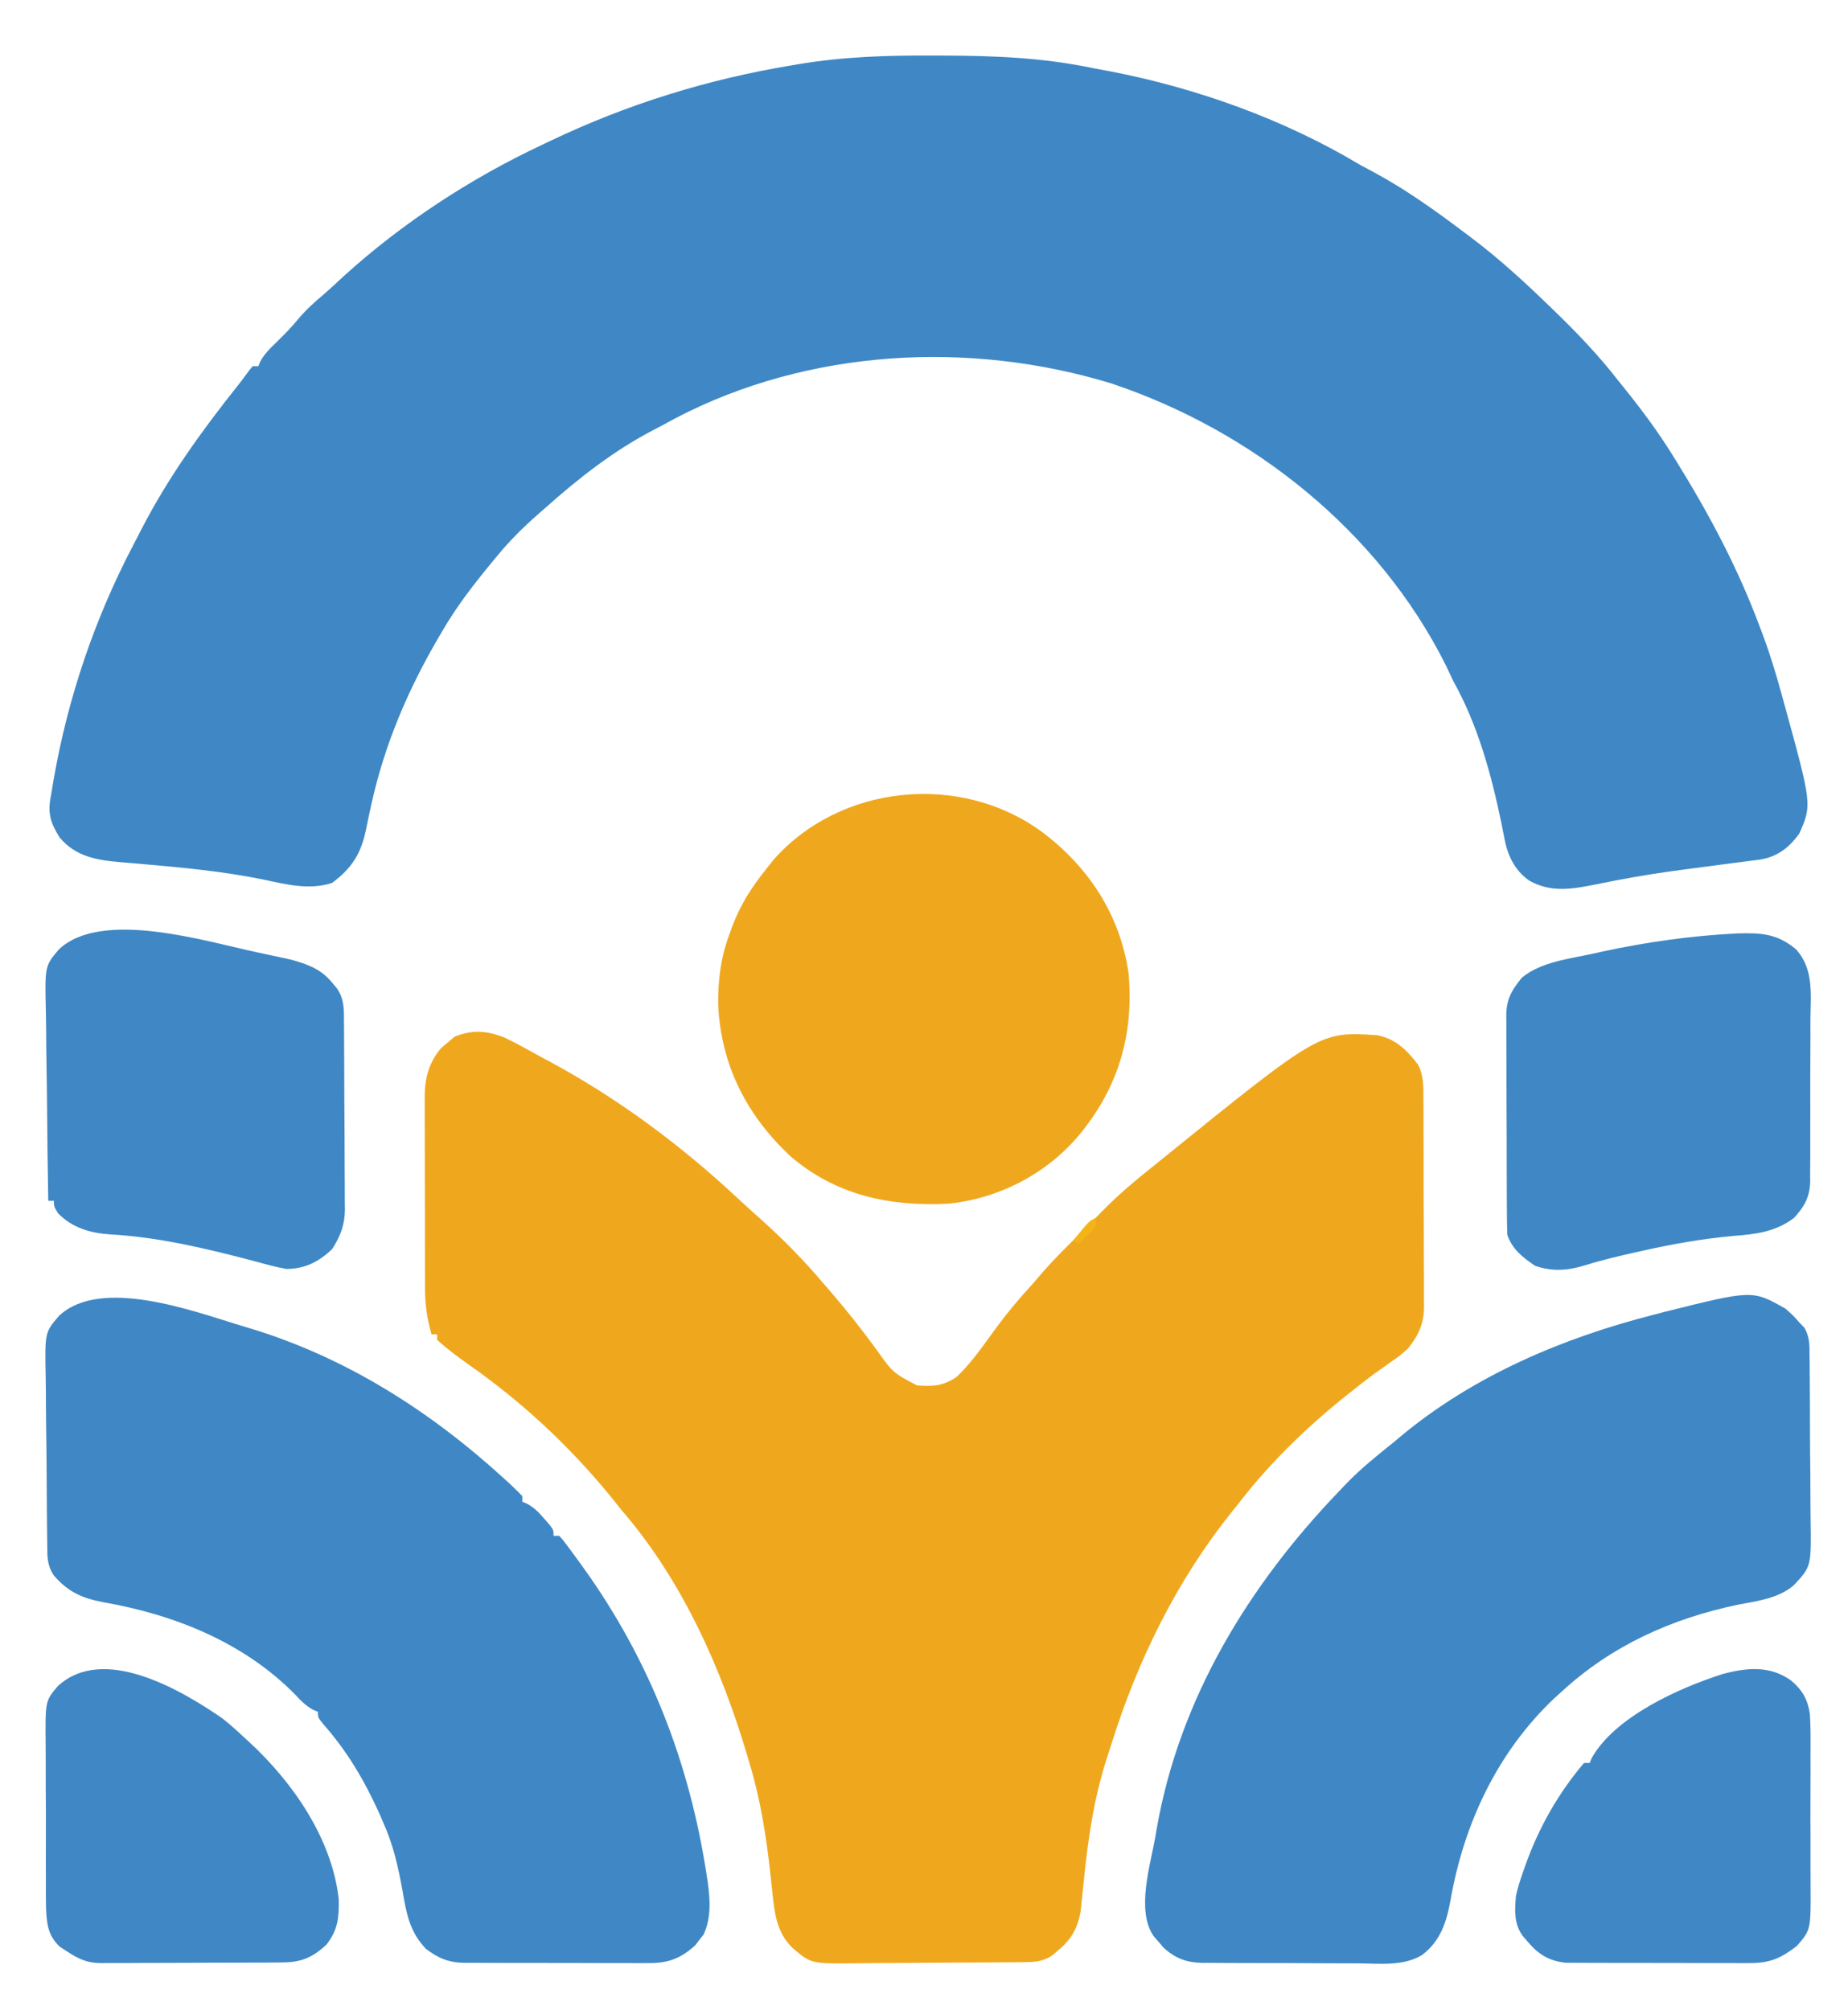
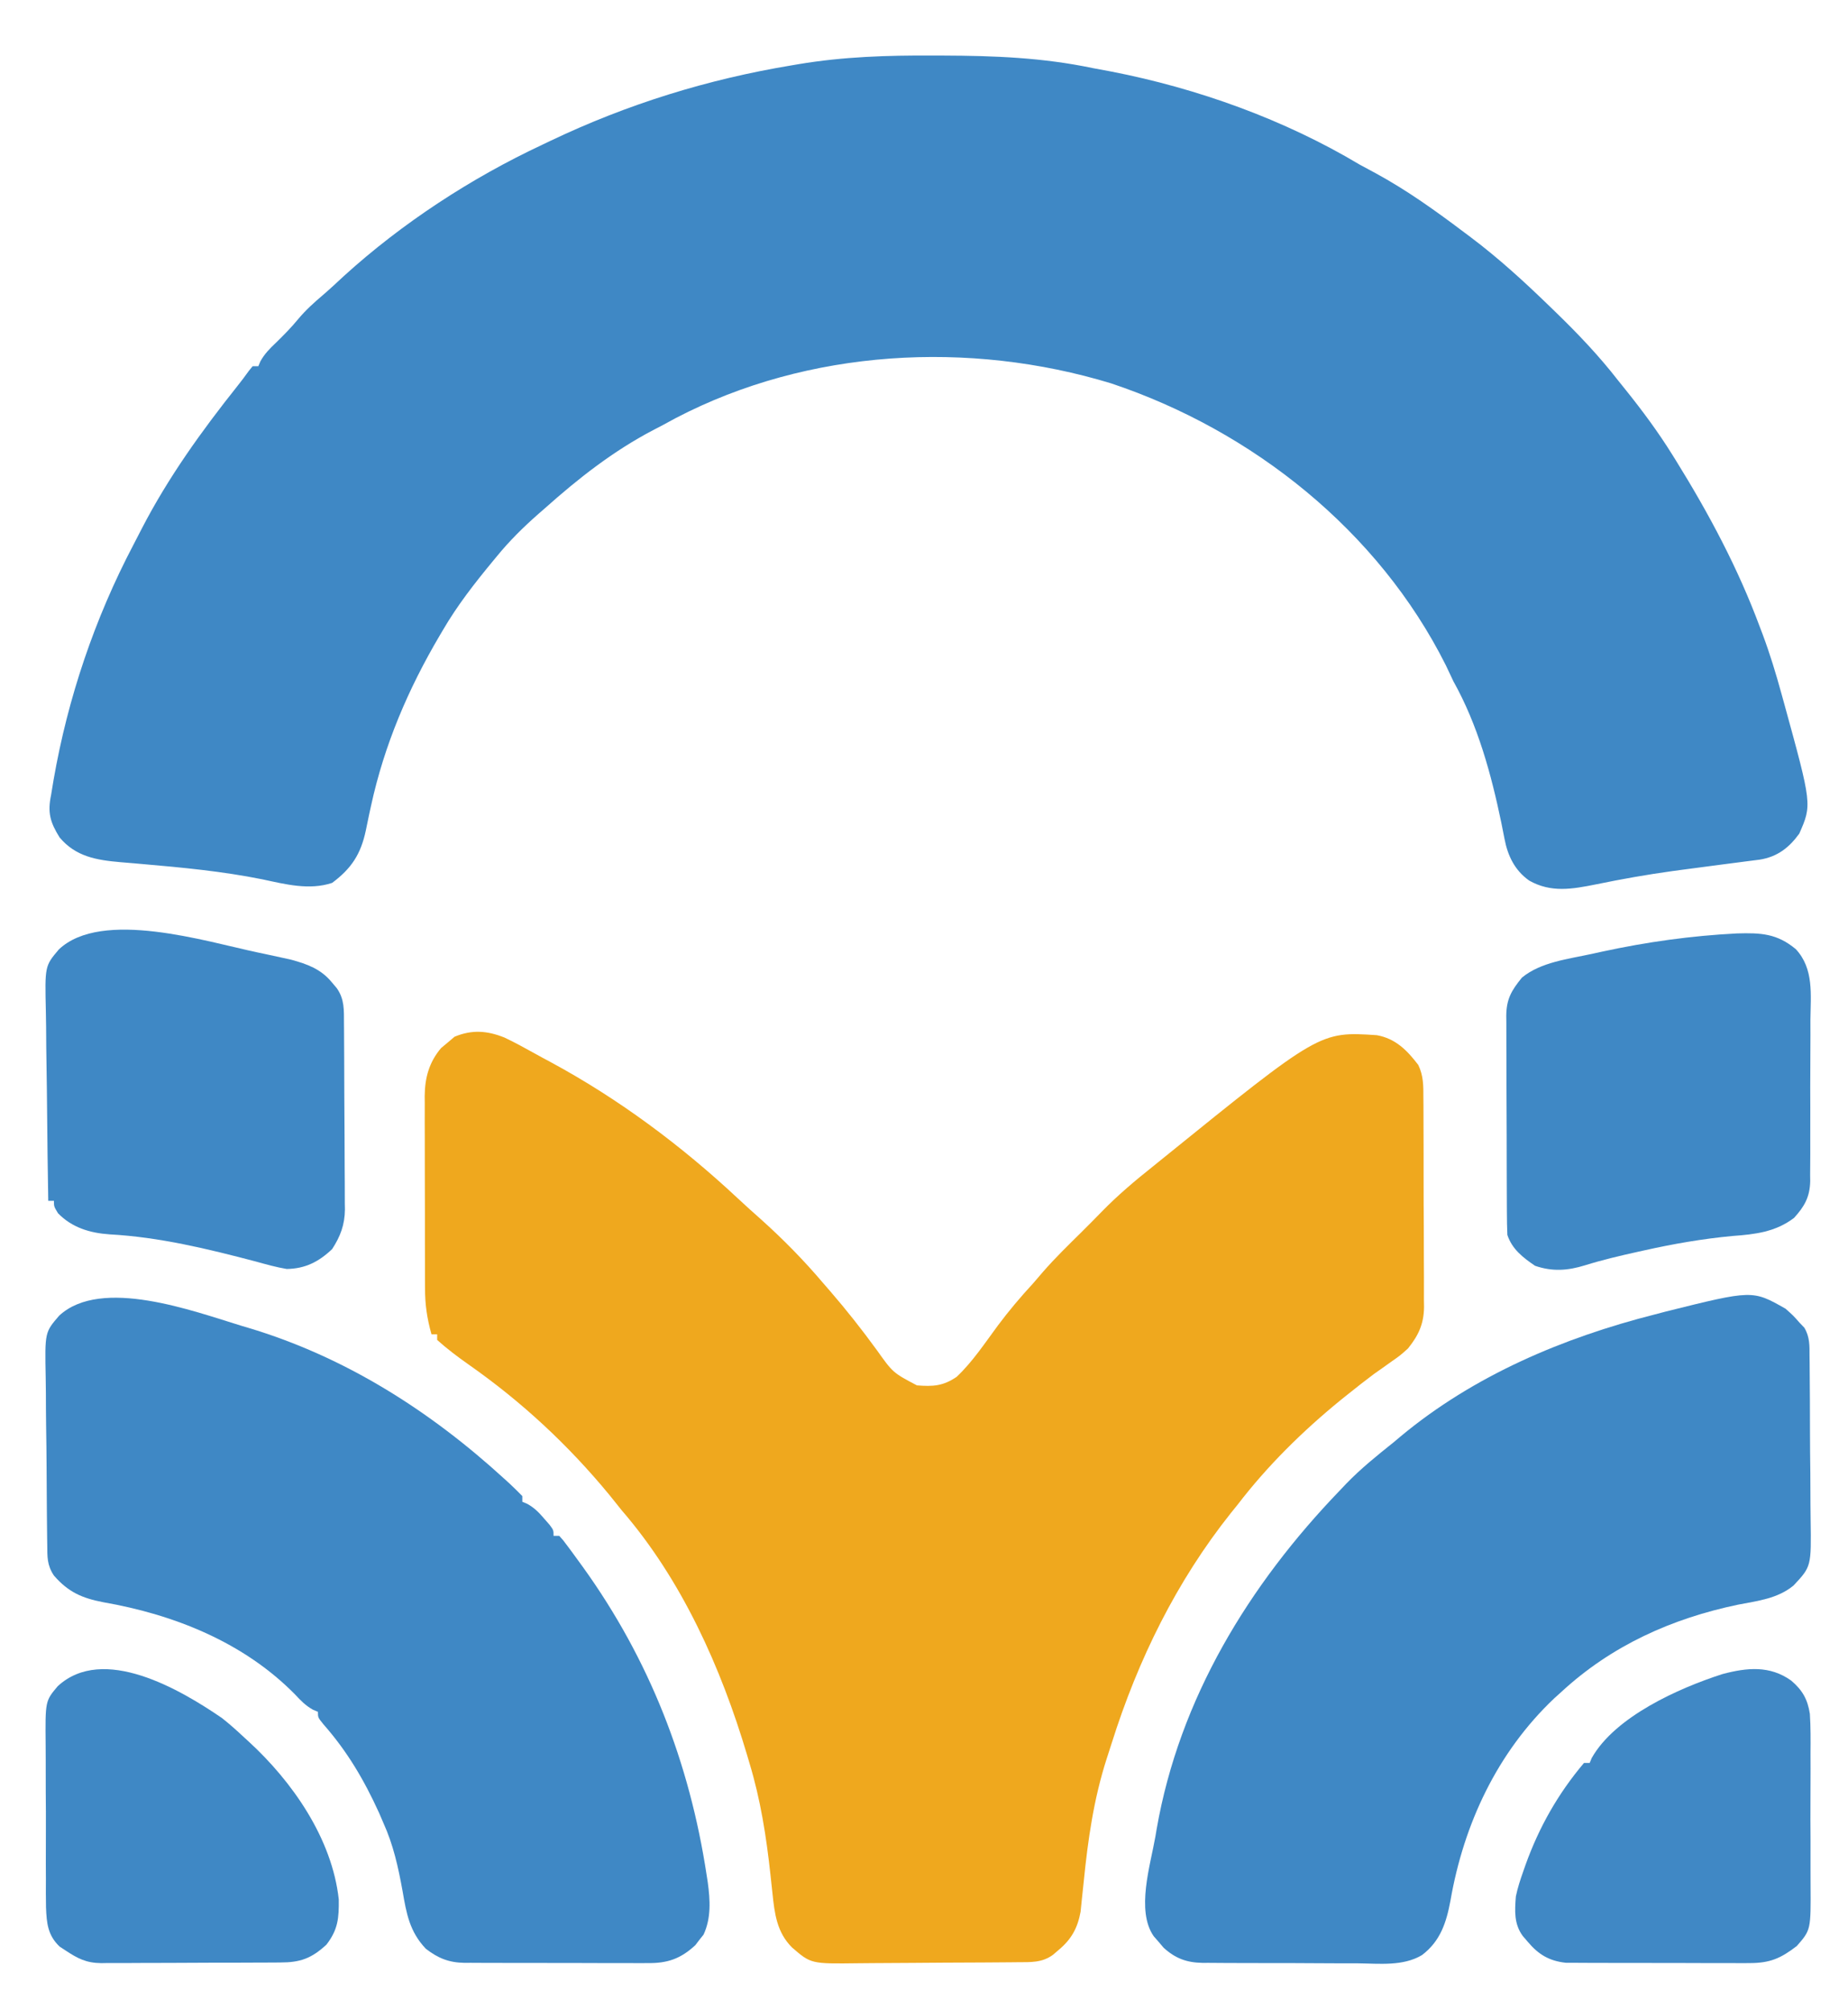
<svg xmlns="http://www.w3.org/2000/svg" version="1.1" width="651" height="708">
  <path d="M0 0 C1.852 0.005 1.852 0.005 3.742 0.009 C21.667 0.075 38.797 0.735 56.375 4.438 C58.55 4.844 60.726 5.249 62.902 5.652 C93.254 11.566 123.836 22.548 150.375 38.438 C152.266 39.468 154.161 40.489 156.062 41.5 C167.17 47.547 177.294 54.844 187.375 62.438 C187.962 62.876 188.549 63.314 189.153 63.766 C199.215 71.311 208.358 79.682 217.375 88.438 C218.377 89.406 218.377 89.406 219.398 90.395 C227.261 98.028 234.648 105.766 241.375 114.438 C242.276 115.561 243.178 116.684 244.082 117.805 C249.93 125.09 255.424 132.505 260.375 140.438 C260.814 141.141 261.253 141.844 261.706 142.569 C273.41 161.44 283.644 180.598 291.375 201.438 C291.7 202.294 292.025 203.15 292.36 204.033 C294.914 210.869 297.003 217.778 298.938 224.812 C299.241 225.908 299.545 227.003 299.858 228.132 C309.693 263.889 309.693 263.889 305.211 274.086 C301.589 279.083 297.473 282.245 291.289 283.25 C289.67 283.467 288.051 283.672 286.43 283.867 C285.117 284.04 285.117 284.04 283.778 284.217 C281.906 284.464 280.033 284.706 278.159 284.943 C273.28 285.562 268.405 286.217 263.531 286.875 C262.568 287.005 261.605 287.135 260.613 287.268 C251.536 288.513 242.56 290.116 233.585 291.964 C225.218 293.646 217.779 294.966 210.098 290.645 C204.986 287.063 202.495 281.861 201.367 275.895 C201.189 274.998 201.012 274.101 200.828 273.177 C200.638 272.211 200.447 271.245 200.25 270.25 C196.671 253.058 191.979 235.835 183.375 220.438 C182.476 218.543 181.58 216.647 180.688 214.75 C156.938 167.374 112.558 132.092 62.758 115.467 C12.785 100.257 -43.819 103.365 -90.427 127.628 C-92.164 128.556 -93.895 129.496 -95.625 130.438 C-96.612 130.949 -97.6 131.461 -98.617 131.988 C-112.636 139.355 -124.852 148.933 -136.625 159.438 C-137.441 160.149 -138.257 160.861 -139.098 161.594 C-144.381 166.248 -149.171 170.989 -153.625 176.438 C-154.071 176.977 -154.518 177.516 -154.978 178.072 C-161.421 185.873 -167.526 193.672 -172.625 202.438 C-172.993 203.059 -173.361 203.68 -173.74 204.321 C-184.839 223.154 -193.228 242.795 -197.895 264.172 C-198.111 265.159 -198.327 266.146 -198.55 267.162 C-198.965 269.089 -199.366 271.02 -199.751 272.953 C-201.509 281.298 -204.815 286.366 -211.625 291.438 C-219.678 294.122 -228.135 291.906 -236.188 290.188 C-250.268 287.354 -264.414 286.016 -278.711 284.782 C-279.572 284.706 -280.433 284.63 -281.32 284.552 C-282.932 284.41 -284.544 284.275 -286.157 284.146 C-294.616 283.409 -301.929 282.213 -307.625 275.438 C-310.973 270.059 -311.927 266.678 -310.625 260.438 C-310.33 258.675 -310.039 256.912 -309.75 255.148 C-304.729 226.293 -295.254 198.277 -281.621 172.334 C-280.622 170.431 -279.64 168.519 -278.66 166.605 C-269.348 148.591 -257.582 132.234 -244.973 116.398 C-243.583 114.646 -242.223 112.867 -240.934 111.039 C-240.502 110.511 -240.07 109.982 -239.625 109.438 C-238.965 109.438 -238.305 109.438 -237.625 109.438 C-237.383 108.866 -237.14 108.295 -236.891 107.707 C-235.389 105.014 -233.601 103.256 -231.375 101.125 C-228.625 98.445 -225.996 95.782 -223.562 92.812 C-220.922 89.659 -218.008 87.033 -214.875 84.375 C-212.334 82.187 -209.892 79.908 -207.438 77.625 C-186.967 59.031 -162.653 43.166 -137.625 31.438 C-136.228 30.768 -136.228 30.768 -134.803 30.086 C-107.584 17.112 -79.387 8.363 -49.625 3.438 C-48.864 3.308 -48.104 3.178 -47.32 3.044 C-31.531 0.402 -15.987 -0.084 0 0 Z " fill="#3F88C5" transform="translate(328.625,19.562)" />
  <path d="M0 0 C3.479 1.656 6.856 3.483 10.217 5.365 C12.212 6.48 14.222 7.562 16.238 8.637 C40.163 21.553 62.325 38.072 82.156 56.609 C84.892 59.166 87.675 61.663 90.477 64.148 C98.263 71.138 105.525 78.544 112.289 86.523 C113.099 87.455 113.908 88.387 114.742 89.348 C120.518 96.034 125.944 102.908 131.141 110.055 C136.846 118.069 136.846 118.069 145.289 122.523 C150.919 122.97 154.493 122.789 159.289 119.523 C164.895 114.238 169.232 107.625 173.804 101.458 C177.708 96.22 181.857 91.324 186.289 86.523 C187.417 85.213 188.542 83.901 189.664 82.586 C193.961 77.658 198.635 73.111 203.289 68.523 C205.664 66.16 208.03 63.791 210.359 61.383 C215.984 55.608 221.984 50.536 228.289 45.523 C229.506 44.54 230.722 43.556 231.938 42.57 C287.228 -2.155 287.228 -2.155 307.293 -0.832 C313.882 0.341 317.986 4.498 321.907 9.649 C323.746 13.474 323.724 16.978 323.709 21.134 C323.717 21.99 323.726 22.846 323.735 23.728 C323.758 26.552 323.759 29.375 323.758 32.199 C323.765 34.168 323.773 36.137 323.781 38.106 C323.794 42.233 323.796 46.359 323.79 50.486 C323.784 55.762 323.815 61.037 323.855 66.313 C323.881 70.38 323.884 74.447 323.88 78.515 C323.882 80.459 323.892 82.404 323.909 84.348 C323.932 87.074 323.922 89.798 323.904 92.525 C323.918 93.32 323.931 94.116 323.944 94.936 C323.856 100.897 322.01 104.881 318.289 109.523 C315.492 112.027 315.492 112.027 312.539 114.086 C311.481 114.843 310.422 115.599 309.332 116.379 C308.328 117.087 307.324 117.794 306.289 118.523 C303.243 120.801 300.257 123.145 297.289 125.523 C296.349 126.276 295.41 127.029 294.441 127.805 C281.129 138.672 268.747 150.875 258.289 164.523 C257.133 165.954 257.133 165.954 255.953 167.414 C236.723 191.558 223.171 219.168 213.925 248.509 C213.341 250.359 212.74 252.203 212.137 254.047 C207.563 268.303 205.545 282.492 204.06 297.313 C203.833 299.541 203.593 301.766 203.352 303.992 C203.219 305.296 203.086 306.6 202.949 307.943 C201.889 313.692 199.748 317.594 195.289 321.336 C194.608 321.92 193.928 322.504 193.227 323.105 C189.353 325.941 185.415 325.689 180.823 325.716 C180.065 325.724 179.307 325.733 178.526 325.741 C176.016 325.766 173.506 325.782 170.996 325.797 C170.137 325.802 169.278 325.808 168.394 325.813 C163.846 325.84 159.298 325.859 154.75 325.874 C150.993 325.887 147.237 325.915 143.48 325.956 C138.938 326.005 134.396 326.03 129.854 326.037 C128.127 326.043 126.4 326.059 124.674 326.083 C107.974 326.302 107.974 326.302 101.289 320.523 C95.948 315.183 95.143 308.603 94.395 301.324 C94.246 299.946 94.096 298.568 93.946 297.191 C93.87 296.48 93.794 295.768 93.716 295.036 C92.248 281.533 90.239 268.552 86.289 255.523 C86.027 254.637 85.765 253.75 85.496 252.836 C76.336 222.002 62.503 191.052 41.289 166.523 C39.871 164.754 38.454 162.983 37.039 161.211 C22.476 143.517 6.094 128.305 -12.664 115.161 C-16.51 112.452 -20.214 109.676 -23.711 106.523 C-23.711 105.863 -23.711 105.203 -23.711 104.523 C-24.371 104.523 -25.031 104.523 -25.711 104.523 C-27.287 98.941 -28.005 93.999 -27.986 88.215 C-27.991 87.427 -27.996 86.639 -28.001 85.827 C-28.015 83.246 -28.014 80.666 -28.012 78.086 C-28.016 76.278 -28.02 74.47 -28.025 72.662 C-28.032 68.883 -28.032 65.104 -28.027 61.325 C-28.021 56.497 -28.038 51.669 -28.061 46.84 C-28.076 43.11 -28.077 39.38 -28.073 35.65 C-28.074 33.87 -28.079 32.09 -28.089 30.311 C-28.102 27.818 -28.095 25.325 -28.083 22.832 C-28.091 22.107 -28.099 21.381 -28.106 20.634 C-28.04 14.15 -26.559 8.712 -22.336 3.711 C-21.037 2.628 -21.037 2.628 -19.711 1.523 C-19.01 0.925 -18.308 0.327 -17.586 -0.289 C-11.432 -2.831 -6.166 -2.454 0 0 Z " fill="#EFA81E" transform="translate(177.711,365.477)" />
  <path d="M0 0 C2.75 2.438 2.75 2.438 5 5 C5.798 5.83 5.798 5.83 6.612 6.676 C8.567 9.95 8.451 13.04 8.452 16.747 C8.469 17.911 8.469 17.911 8.487 19.099 C8.521 21.664 8.531 24.228 8.539 26.793 C8.551 28.582 8.564 30.37 8.577 32.159 C8.599 35.911 8.609 39.663 8.611 43.414 C8.616 48.205 8.667 52.994 8.73 57.785 C8.771 61.482 8.78 65.178 8.781 68.875 C8.786 70.64 8.803 72.405 8.832 74.17 C9.08 90.803 9.08 90.803 2.822 97.492 C-2.792 102.137 -9.805 102.905 -16.75 104.25 C-40.1 109.13 -61.314 118.656 -79 135 C-79.822 135.743 -80.645 136.485 -81.492 137.25 C-101.586 156.28 -113.356 181.508 -118.038 208.475 C-119.478 216.214 -121.588 222.771 -128.076 227.687 C-134.771 231.68 -143.094 230.673 -150.633 230.594 C-152.356 230.592 -154.079 230.592 -155.802 230.594 C-159.401 230.592 -163 230.574 -166.599 230.542 C-171.204 230.502 -175.807 230.498 -180.412 230.505 C-183.965 230.509 -187.519 230.496 -191.072 230.479 C-192.77 230.472 -194.467 230.469 -196.165 230.47 C-198.539 230.468 -200.912 230.447 -203.286 230.42 C-203.981 230.423 -204.676 230.426 -205.392 230.429 C-210.962 230.332 -214.966 228.858 -219.082 225.098 C-219.939 224.09 -219.939 224.09 -220.812 223.062 C-221.396 222.393 -221.98 221.724 -222.582 221.035 C-228.871 212.009 -223.721 195.908 -222 186 C-221.85 185.11 -221.699 184.219 -221.544 183.302 C-213.516 137.257 -188.996 97.223 -157 64 C-156.247 63.206 -155.494 62.412 -154.719 61.594 C-149.538 56.244 -143.81 51.645 -138 47 C-136.848 46.029 -136.848 46.029 -135.672 45.039 C-109.841 23.513 -78.289 10.195 -46 2 C-44.697 1.658 -43.393 1.315 -42.09 0.973 C-11.631 -6.614 -11.631 -6.614 0 0 Z " fill="#3F88C5" transform="translate(629,461)" />
  <path d="M0 0 C0.778 0.231 1.556 0.461 2.357 0.699 C36.56 10.911 66.5 29.973 92.688 53.938 C93.313 54.506 93.938 55.074 94.583 55.66 C96.095 57.065 97.553 58.528 99 60 C99 60.66 99 61.32 99 62 C99.583 62.248 100.165 62.495 100.766 62.75 C103.331 64.185 104.837 65.777 106.75 68 C107.364 68.701 107.977 69.403 108.609 70.125 C110 72 110 72 110 74 C110.66 74 111.32 74 112 74 C113.338 75.458 113.338 75.458 114.871 77.523 C115.724 78.67 115.724 78.67 116.594 79.839 C117.203 80.676 117.811 81.513 118.438 82.375 C119.38 83.669 119.38 83.669 120.341 84.989 C143.813 117.611 157.917 153.883 163.938 193.562 C164.13 194.801 164.13 194.801 164.327 196.065 C165.18 202.303 165.56 208.666 162.836 214.488 C162.354 215.09 161.872 215.692 161.375 216.312 C160.908 216.927 160.442 217.542 159.961 218.176 C154.788 222.988 150.111 224.599 143.14 224.502 C142.012 224.51 142.012 224.51 140.861 224.518 C138.395 224.531 135.931 224.514 133.465 224.496 C131.74 224.496 130.016 224.498 128.292 224.501 C124.686 224.502 121.082 224.489 117.476 224.467 C112.864 224.438 108.252 224.441 103.64 224.454 C100.082 224.461 96.525 224.453 92.967 224.44 C91.267 224.436 89.566 224.436 87.866 224.439 C85.487 224.442 83.109 224.426 80.73 224.404 C80.033 224.409 79.337 224.413 78.619 224.418 C73.136 224.335 69.298 222.782 64.995 219.445 C59.308 213.437 58.179 207.108 56.812 199.125 C55.27 190.643 53.573 182.868 50 175 C49.519 173.879 49.038 172.757 48.543 171.602 C43.26 160.001 37.351 149.949 28.941 140.398 C27 138 27 138 27 136 C26.424 135.755 25.848 135.51 25.254 135.258 C22.622 133.789 20.991 132.078 18.938 129.875 C0.839 111.483 -23.627 101.751 -48.611 97.392 C-56.111 95.948 -60.939 93.827 -66 88 C-68.46 84.31 -68.323 81.458 -68.354 77.183 C-68.367 76.388 -68.38 75.592 -68.394 74.772 C-68.433 72.137 -68.457 69.502 -68.477 66.867 C-68.485 65.965 -68.493 65.064 -68.501 64.135 C-68.543 59.359 -68.572 54.583 -68.59 49.807 C-68.612 44.887 -68.681 39.969 -68.761 35.049 C-68.813 31.256 -68.83 27.462 -68.837 23.668 C-68.847 21.856 -68.87 20.043 -68.907 18.231 C-69.214 2.295 -69.214 2.295 -64.126 -3.585 C-49.279 -17.267 -16.816 -5.128 0 0 Z " fill="#3F88C5" transform="translate(85,467)" />
-   <path d="M0 0 C16.386 12.268 27.478 29.066 30.535 49.594 C32.531 71.429 26.981 90.193 13 107 C1.502 120.613 -15.326 129.269 -33 131 C-53.766 132.062 -72.719 127.982 -88.77 114.109 C-104.067 99.643 -112.995 82.198 -114 61 C-114.118 52.302 -113.096 44.134 -110 36 C-109.661 35.046 -109.322 34.092 -108.973 33.109 C-106.074 25.496 -102.084 19.336 -97 13 C-96.216 12.007 -95.433 11.015 -94.625 9.992 C-71.077 -16.85 -28.611 -20.985 0 0 Z " fill="#EFA81E" transform="translate(367,293)" />
  <path d="M0 0 C8.543 -0.252 14.174 0.04 20.778 5.548 C27.206 12.464 26.004 21.623 25.918 30.449 C25.919 32.237 25.923 34.025 25.928 35.813 C25.932 39.549 25.916 43.285 25.884 47.021 C25.844 51.799 25.853 56.574 25.878 61.352 C25.892 65.04 25.882 68.728 25.864 72.416 C25.858 74.177 25.86 75.938 25.868 77.699 C25.876 80.164 25.852 82.627 25.819 85.092 C25.832 86.172 25.832 86.172 25.845 87.273 C25.717 92.849 23.809 96.194 20.156 100.195 C13.67 105.142 6.435 106.002 -1.469 106.57 C-12.128 107.563 -22.413 109.365 -32.844 111.695 C-33.521 111.845 -34.199 111.995 -34.897 112.149 C-41.146 113.537 -47.34 114.986 -53.453 116.891 C-59.551 118.785 -64.999 119.18 -71.094 117.07 C-75.392 114.14 -79.17 111.218 -80.844 106.195 C-80.95 103.56 -81.001 100.951 -81.005 98.315 C-81.01 97.513 -81.015 96.711 -81.02 95.885 C-81.035 93.23 -81.041 90.576 -81.047 87.922 C-81.053 86.077 -81.058 84.233 -81.064 82.388 C-81.075 78.519 -81.08 74.651 -81.084 70.782 C-81.089 65.827 -81.114 60.872 -81.142 55.916 C-81.161 52.105 -81.166 48.295 -81.167 44.484 C-81.17 42.657 -81.178 40.83 -81.192 39.004 C-81.209 36.447 -81.207 33.891 -81.2 31.334 C-81.209 30.581 -81.219 29.828 -81.228 29.051 C-81.18 23.053 -79.39 20.105 -75.719 15.57 C-69.052 10.063 -59.288 9.009 -51.031 7.195 C-49.253 6.803 -49.253 6.803 -47.439 6.404 C-31.696 3.003 -16.084 0.817 0 0 Z " fill="#3F88C5" transform="translate(611.844,328.805)" />
  <path d="M0 0 C1.07 0.224 1.07 0.224 2.161 0.452 C4.208 0.885 6.253 1.33 8.297 1.781 C9.471 2.04 10.645 2.298 11.854 2.564 C17.528 4.128 22.288 5.832 26.125 10.5 C26.7 11.181 27.275 11.861 27.867 12.562 C30.65 16.461 30.41 20.379 30.427 24.966 C30.434 25.724 30.44 26.482 30.447 27.263 C30.467 29.773 30.478 32.283 30.488 34.793 C30.492 35.652 30.496 36.511 30.501 37.396 C30.521 41.943 30.536 46.491 30.545 51.039 C30.556 55.726 30.591 60.411 30.63 65.097 C30.657 68.71 30.665 72.323 30.668 75.935 C30.673 77.662 30.685 79.389 30.703 81.115 C30.728 83.54 30.727 85.963 30.72 88.387 C30.733 89.093 30.746 89.798 30.759 90.525 C30.703 95.94 29.159 100.024 26.25 104.5 C21.552 108.963 16.797 111.4 10.25 111.5 C6.554 110.884 2.983 109.878 -0.625 108.875 C-17.539 104.429 -34.602 100.268 -52.12 99.308 C-59.078 98.828 -65.358 96.95 -70.312 91.875 C-71.75 89.5 -71.75 89.5 -71.75 87.5 C-72.41 87.5 -73.07 87.5 -73.75 87.5 C-73.936 76.834 -74.078 66.168 -74.164 55.501 C-74.206 50.547 -74.263 45.594 -74.354 40.64 C-74.441 35.855 -74.488 31.071 -74.509 26.285 C-74.524 24.464 -74.552 22.643 -74.596 20.823 C-74.962 4.787 -74.962 4.787 -70.014 -1.065 C-54.884 -15.366 -18.126 -3.832 0 0 Z " fill="#3F88C5" transform="translate(90.75,335.5)" />
  <path d="M0 0 C3.933 3.352 5.783 6.582 6.568 11.72 C6.872 16.405 6.835 21.089 6.797 25.781 C6.801 27.522 6.807 29.262 6.814 31.003 C6.823 34.641 6.81 38.278 6.782 41.917 C6.748 46.564 6.768 51.209 6.804 55.856 C6.825 59.448 6.818 63.039 6.803 66.63 C6.799 68.343 6.804 70.056 6.818 71.768 C6.921 87.822 6.921 87.822 1.968 93.484 C-3.688 97.84 -7.47 99.501 -14.676 99.502 C-15.409 99.507 -16.141 99.513 -16.896 99.518 C-19.297 99.531 -21.697 99.514 -24.098 99.496 C-25.777 99.496 -27.457 99.498 -29.136 99.501 C-32.647 99.502 -36.158 99.489 -39.669 99.467 C-44.16 99.438 -48.651 99.441 -53.142 99.454 C-56.607 99.461 -60.072 99.453 -63.537 99.44 C-65.193 99.436 -66.849 99.436 -68.505 99.439 C-70.821 99.442 -73.137 99.426 -75.453 99.404 C-76.769 99.399 -78.085 99.393 -79.44 99.388 C-85.285 98.751 -89.079 96.45 -92.812 92 C-93.396 91.319 -93.98 90.639 -94.582 89.938 C-97.7 85.677 -97.397 81.05 -97 76 C-96.382 73.011 -95.461 70.186 -94.438 67.312 C-94.166 66.533 -93.894 65.753 -93.614 64.95 C-88.833 51.619 -82.148 39.832 -73 29 C-72.34 29 -71.68 29 -71 29 C-70.644 28.143 -70.644 28.143 -70.281 27.27 C-62.025 12.644 -39.547 2.621 -24.219 -2.305 C-15.649 -4.577 -7.548 -5.415 0 0 Z " fill="#4088C5" transform="translate(631,592)" />
  <path d="M0 0 C2.729 2.159 5.269 4.417 7.801 6.805 C8.313 7.272 8.825 7.74 9.353 8.221 C24.812 22.388 38.786 42.439 41.137 63.867 C41.224 70.464 40.872 74.524 36.801 79.805 C31.543 84.668 27.568 86.105 20.481 86.095 C19.751 86.102 19.02 86.109 18.267 86.116 C15.855 86.135 13.443 86.138 11.031 86.141 C9.35 86.147 7.668 86.154 5.987 86.161 C2.462 86.173 -1.062 86.176 -4.587 86.175 C-9.093 86.175 -13.598 86.202 -18.104 86.237 C-21.578 86.259 -25.051 86.263 -28.525 86.262 C-30.186 86.264 -31.846 86.273 -33.506 86.289 C-35.835 86.308 -38.163 86.303 -40.491 86.291 C-41.171 86.302 -41.85 86.313 -42.55 86.325 C-47.909 86.255 -50.84 84.684 -55.199 81.805 C-56.173 81.169 -56.173 81.169 -57.166 80.52 C-61.365 76.576 -61.78 72.233 -61.991 66.701 C-62.062 63.361 -62.052 60.024 -62.031 56.684 C-62.038 54.897 -62.046 53.11 -62.056 51.323 C-62.069 47.585 -62.06 43.847 -62.036 40.109 C-62.008 35.333 -62.038 30.559 -62.085 25.782 C-62.114 22.094 -62.11 18.406 -62.097 14.718 C-62.095 12.958 -62.103 11.198 -62.123 9.437 C-62.264 -6 -62.264 -6 -57.882 -11.207 C-41.891 -26.033 -14.679 -10.073 0 0 Z " fill="#3F88C5" transform="translate(78.199,605.195)" />
-   <path d="M0 0 C0 3 0 3 -1.312 4.605 C-1.869 5.128 -2.426 5.65 -3 6.188 C-3.557 6.717 -4.114 7.247 -4.688 7.793 C-5.121 8.191 -5.554 8.59 -6 9 C-6.66 8.67 -7.32 8.34 -8 8 C-7.046 6.851 -6.086 5.706 -5.125 4.562 C-4.591 3.924 -4.058 3.286 -3.508 2.629 C-2 1 -2 1 0 0 Z " fill="#F3B516" transform="translate(386,429)" />
</svg>